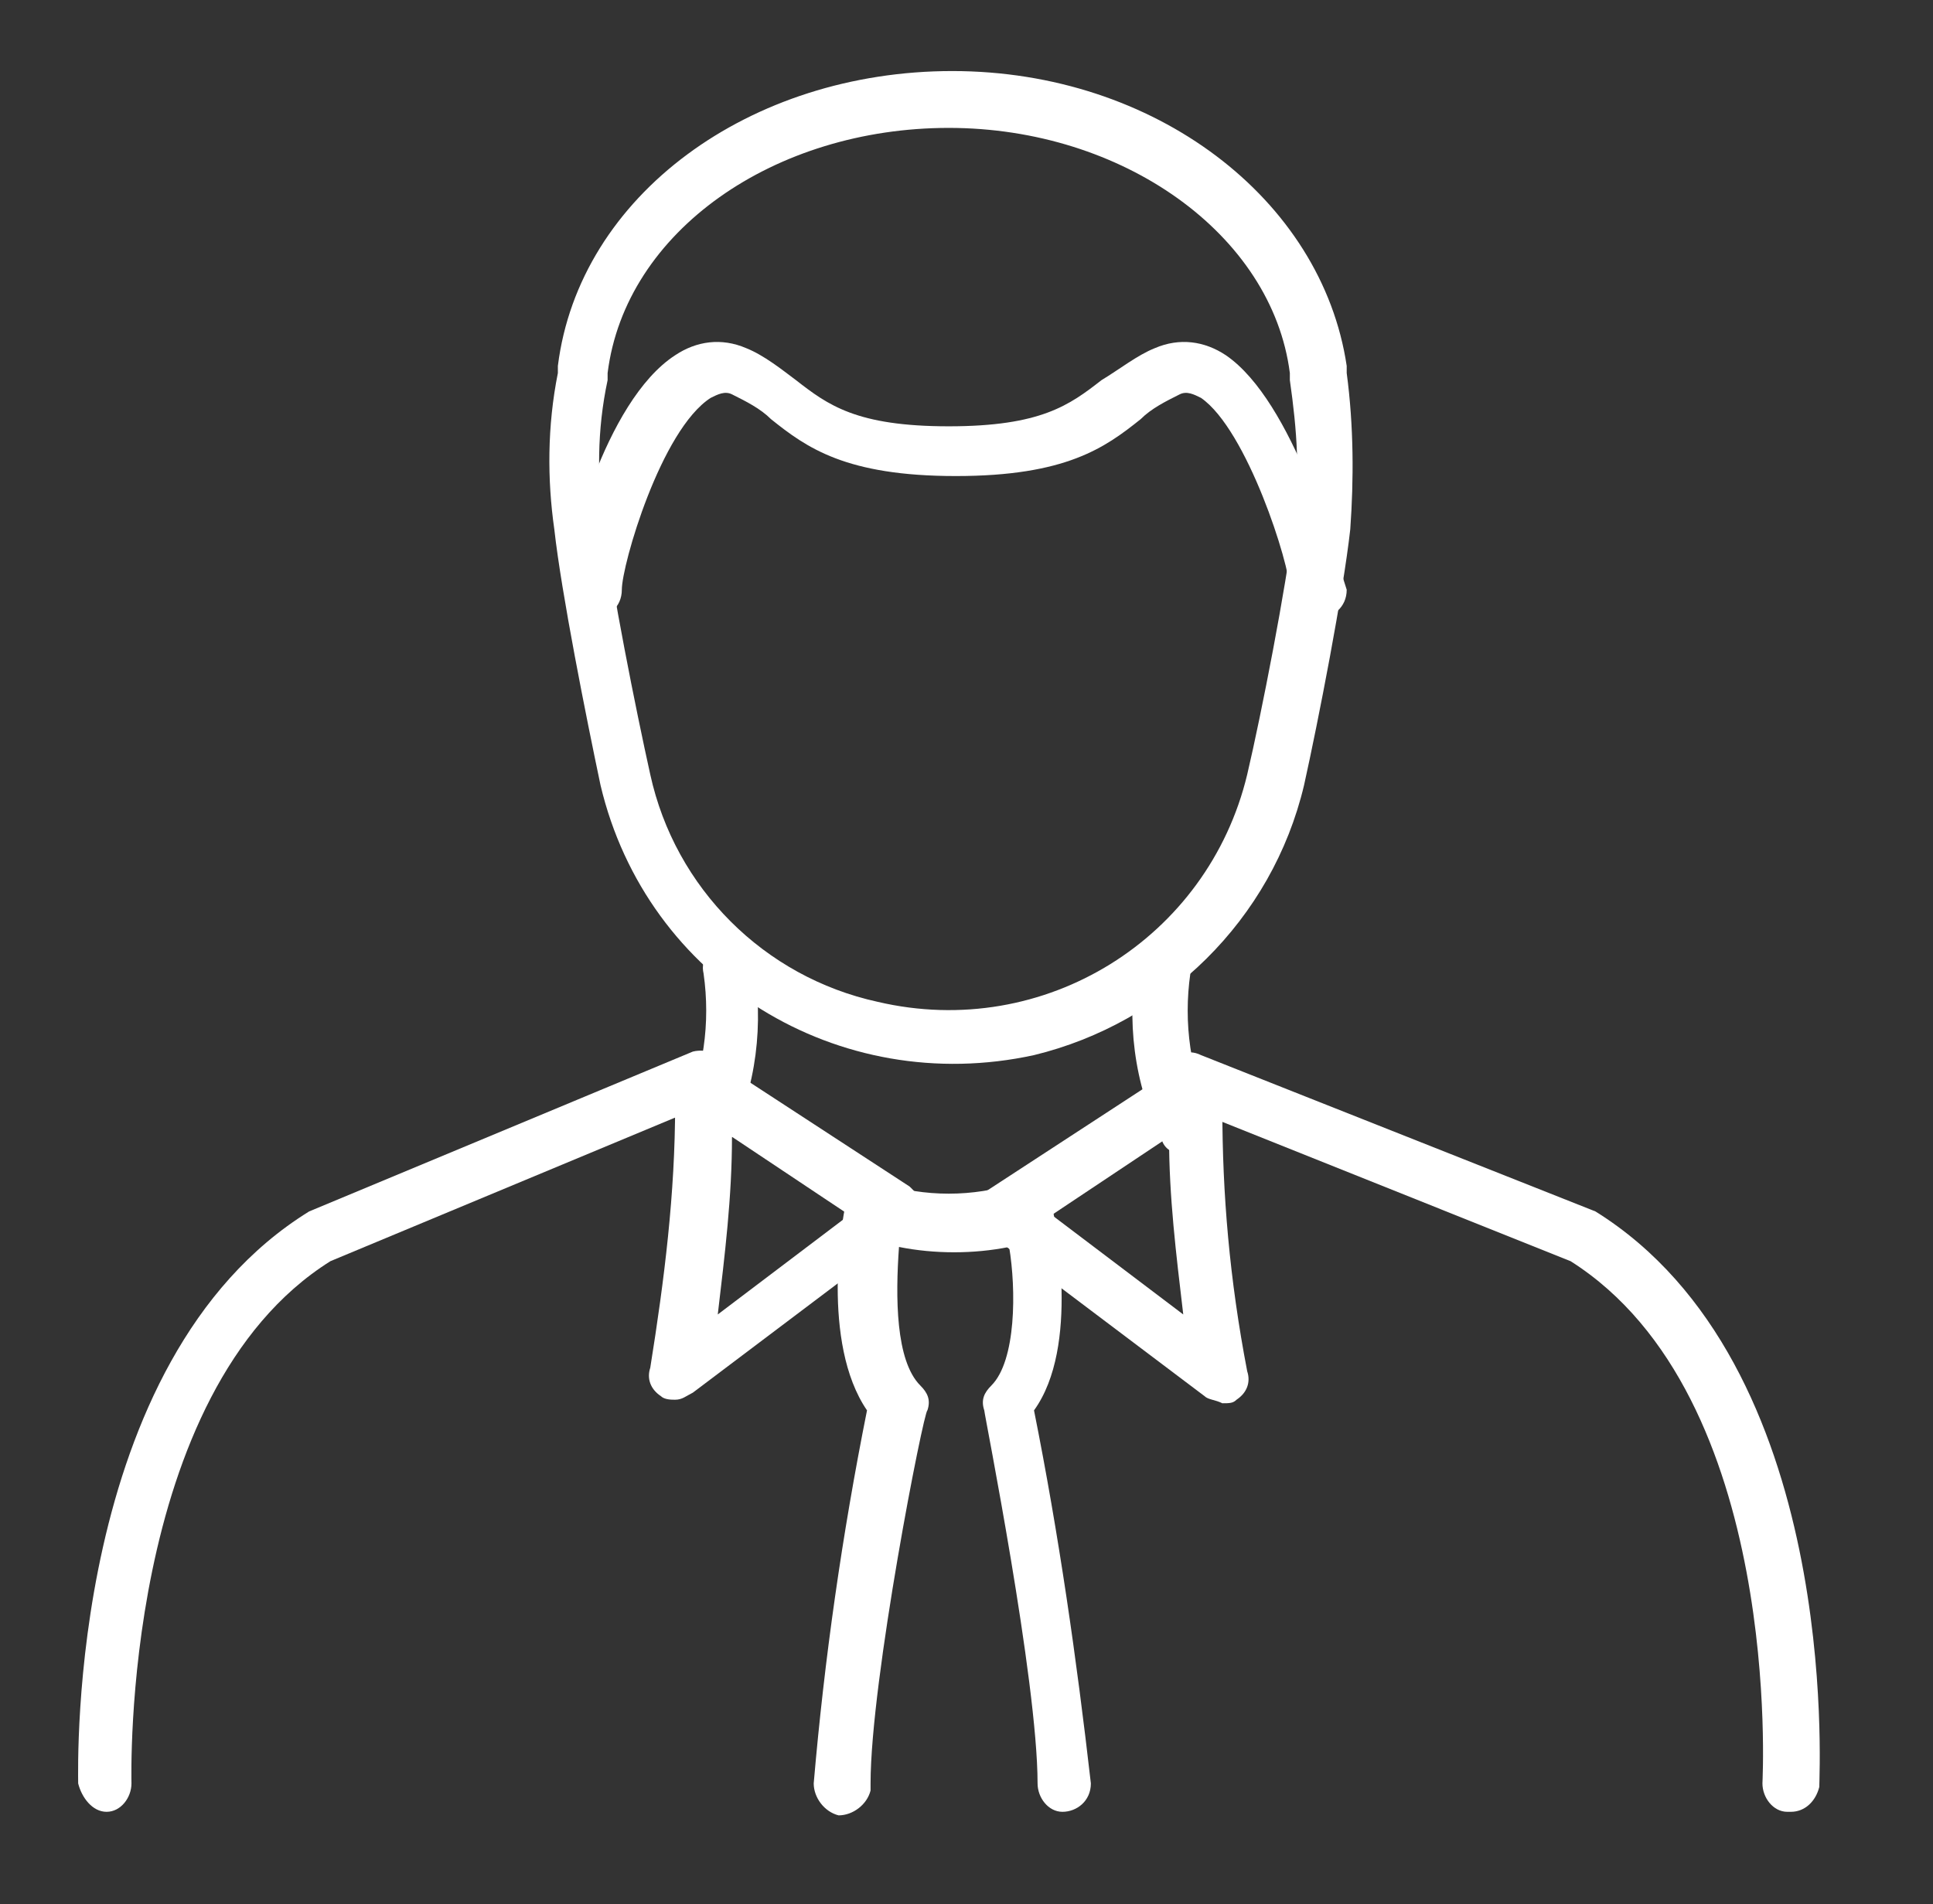
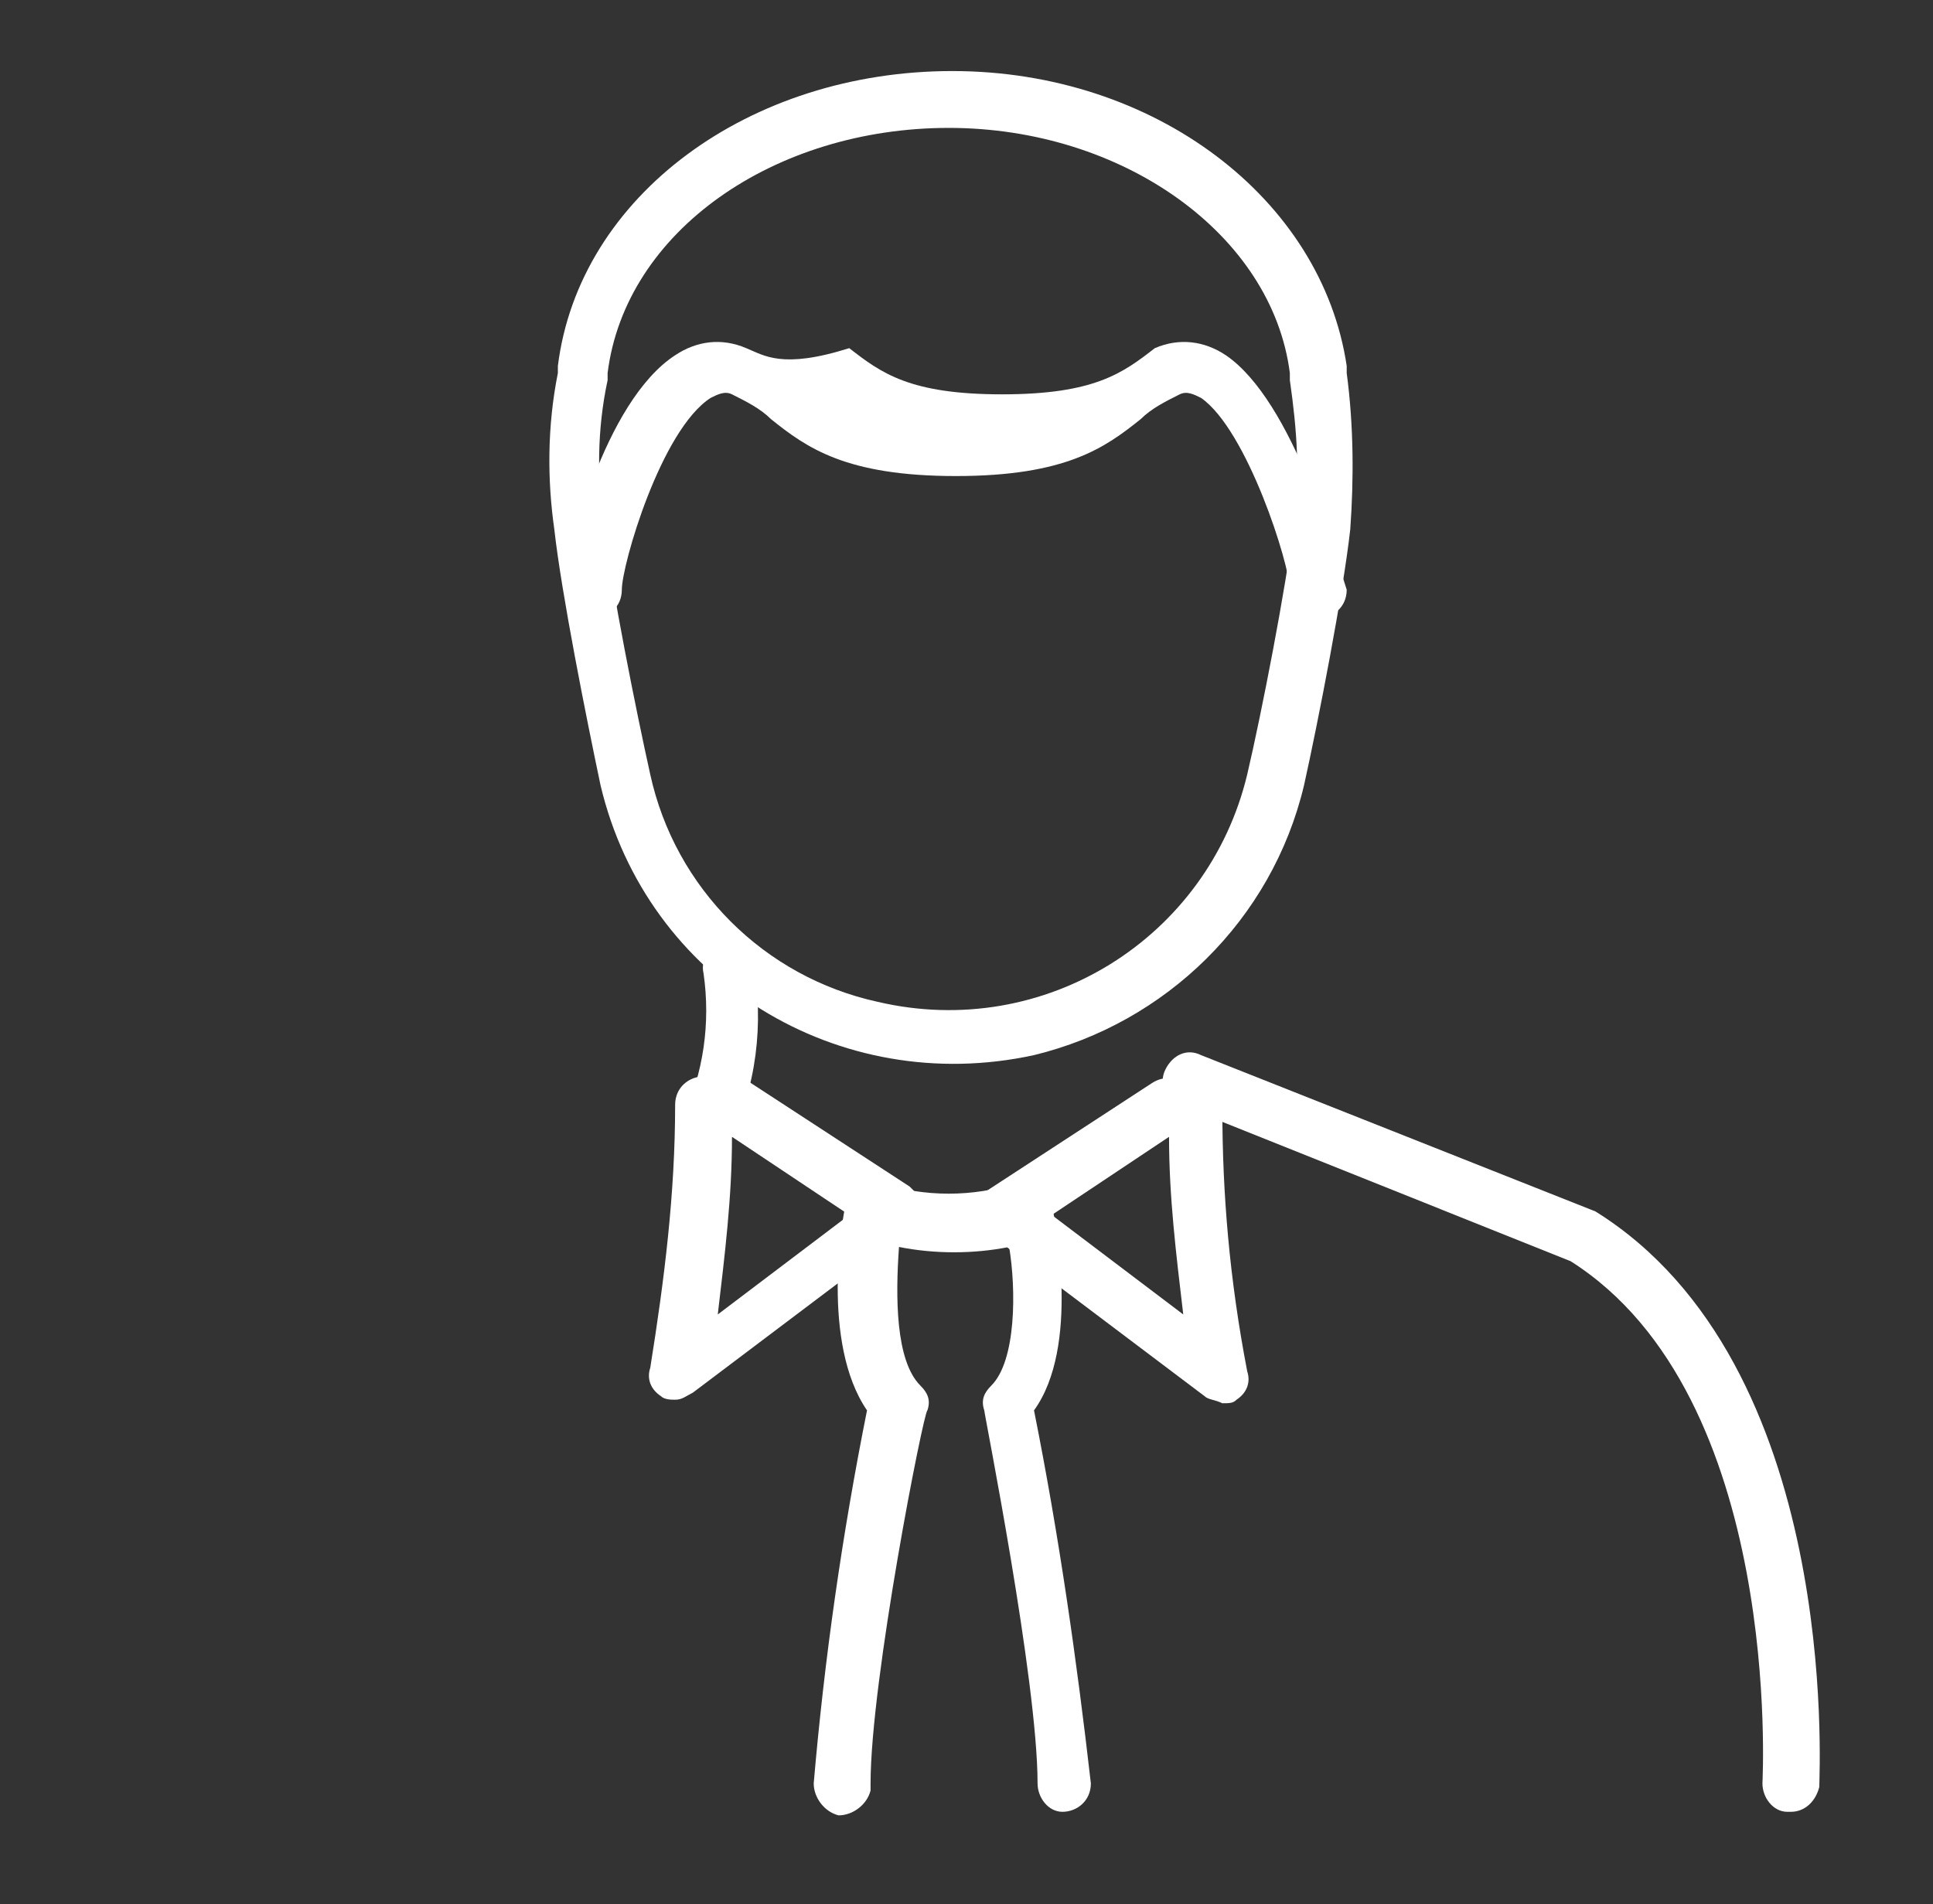
<svg xmlns="http://www.w3.org/2000/svg" version="1.1" id="Calque_2_1_" x="0px" y="0px" viewBox="0 0 54.4 53.6" style="enable-background:new 0 0 54.4 53.6;" xml:space="preserve">
  <rect x="0" y="0" width="54.4" height="53.6" fill="#333333" stroke="none" />
  <style type="text/css">
	.st0{fill:#FFFFFF;}
</style>
  <title>espace_fournisseur</title>
  <g id="estate_agent">
    <path class="st0" d="M37.9,10.5v-0.2c-0.7-4.7-5.4-8.3-11.1-8.3s-10.5,3.5-11.1,8.3v0.2c-0.3,1.5-0.3,3-0.1,4.4   c0.2,1.8,0.9,5.3,1.3,7.2c1.3,5.5,6.7,8.8,12.2,7.6c3.7-0.9,6.7-3.8,7.6-7.6c0.4-1.8,1.1-5.4,1.3-7.2C38.1,13.5,38.1,12,37.9,10.5z    M36.4,14.8c-0.2,1.7-0.9,5.3-1.3,7c-1.1,4.6-5.7,7.5-10.4,6.4c-3.2-0.7-5.7-3.2-6.4-6.4c-0.4-1.8-1.1-5.3-1.3-7   c-0.2-1.3-0.2-2.7,0.1-4.1v-0.2c0.5-4,4.7-6.9,9.6-6.9s9.1,3,9.6,6.9v0.2C36.5,12.1,36.6,13.4,36.4,14.8z" />
    <path class="st0" d="M20.4,26.5c-0.4,0.1-0.7,0.5-0.6,0.9c0,0,0,0,0,0c0.2,1.4,0,2.8-0.6,4.1c-0.2,0.4,0,0.8,0.3,1   c0.1,0.1,0.2,0.1,0.3,0.1c0.3,0,0.6-0.2,0.7-0.4c0.8-1.6,1-3.4,0.7-5.1C21.2,26.7,20.8,26.4,20.4,26.5z" />
-     <path class="st0" d="M34.1,31.5c-0.6-1.3-0.8-2.7-0.6-4.1c0.1-0.4-0.2-0.8-0.7-0.9c-0.4-0.1-0.7,0.2-0.8,0.5   c-0.3,1.7-0.1,3.5,0.7,5.1c0.1,0.3,0.4,0.4,0.7,0.4c0.1,0,0.2,0,0.3-0.1C34.1,32.4,34.3,31.9,34.1,31.5z" />
-     <path class="st0" d="M19.5,29.6L8.7,34.1c-6.8,4.2-6.5,15.6-6.5,16.1C2.3,50.6,2.6,51,3,51l0,0c0.4,0,0.7-0.4,0.7-0.8c0,0,0,0,0,0   c0-0.1-0.3-11,5.6-14.7L20.1,31c0.4-0.2,0.6-0.6,0.4-1c0,0,0,0,0,0C20.4,29.7,19.9,29.5,19.5,29.6z" />
    <path class="st0" d="M44.9,34.1l-11.1-4.4c-0.4-0.2-0.8,0-1,0.4c0,0,0,0,0,0c-0.2,0.4,0,0.8,0.4,1l11,4.4c6,3.8,5.4,14.6,5.4,14.7   c0,0.4,0.3,0.8,0.7,0.8c0,0,0,0,0,0h0.1c0.4,0,0.7-0.3,0.8-0.7C51.2,49.8,51.8,38.4,44.9,34.1z" />
    <path class="st0" d="M25.9,34.1c0,0,0-0.1,0-0.2c0,0,0-0.1,0-0.1s0-0.1-0.1-0.2s0,0,0,0c0,0-0.1-0.1-0.1-0.1c0,0-0.1-0.1-0.1-0.1   l-4.6-3c-0.3-0.2-0.6-0.2-0.9,0c-0.1,0-0.2-0.1-0.3-0.1c-0.4,0-0.8,0.3-0.8,0.8c0,2.5-0.3,4.9-0.7,7.4c-0.1,0.3,0,0.6,0.3,0.8   c0.1,0.1,0.3,0.1,0.4,0.1c0.2,0,0.3-0.1,0.5-0.2l6.1-4.6c0.1,0,0.1-0.1,0.1-0.1l0,0l0,0c0,0,0-0.1,0.1-0.2c0,0,0-0.1,0-0.1   C25.9,34.3,25.9,34.2,25.9,34.1z M20.6,32l3.3,2.2l-3.7,2.8C20.4,35.3,20.6,33.7,20.6,32z" />
    <path class="st0" d="M34.4,31.2c0-0.4-0.3-0.8-0.8-0.8l0,0c-0.1,0-0.2,0-0.3,0.1c-0.3-0.2-0.6-0.2-0.9,0l-4.6,3   c0,0-0.1,0.1-0.1,0.1l-0.1,0.1l0,0c0,0-0.1,0.1-0.1,0.2c0,0,0,0.1,0,0.1c0,0,0,0.1,0,0.2c0,0,0,0.1,0,0.1c0,0,0,0.1,0,0.1   c0,0.1,0,0.1,0.1,0.2l0,0c0,0,0,0,0.1,0c0,0.1,0.1,0.1,0.1,0.1l6.1,4.6c0.1,0.1,0.3,0.1,0.5,0.2c0.2,0,0.3,0,0.4-0.1   c0.3-0.2,0.4-0.5,0.3-0.8C34.6,36,34.4,33.6,34.4,31.2z M29.6,34.2l3.3-2.2c0,1.7,0.2,3.3,0.4,5L29.6,34.2z" />
    <path class="st0" d="M29.1,39.7c1.3-1.8,0.6-5.3,0.5-5.8c-0.1-0.4-0.5-0.7-0.9-0.6c0,0-0.1,0-0.1,0c-1.2,0.4-2.6,0.4-3.8,0   c0,0-0.1,0-0.1,0h-0.2c-0.3,0-0.6,0.2-0.7,0.6c-0.1,0.4-0.7,3.9,0.6,5.8c-0.7,3.5-1.2,7-1.5,10.5c0,0.4,0.3,0.8,0.7,0.9   c0.4,0,0.8-0.3,0.9-0.7c0-0.1,0-0.1,0-0.2c0-2.9,1.5-10.5,1.6-10.5c0.1-0.3,0-0.5-0.2-0.7c-0.7-0.7-0.7-2.5-0.6-3.9   c1,0.2,2.1,0.2,3.1,0c0.2,1.2,0.2,3.2-0.5,3.9c-0.2,0.2-0.3,0.4-0.2,0.7c0,0.1,1.5,7.6,1.5,10.5c0,0.4,0.3,0.8,0.7,0.8   c0.4,0,0.8-0.3,0.8-0.8c0,0,0,0,0,0C30.3,46.7,29.8,43.2,29.1,39.7z" />
-     <path class="st0" d="M34.5,10c-0.6-0.4-1.3-0.5-2-0.2c-0.5,0.2-1,0.6-1.5,0.9c-0.9,0.7-1.7,1.3-4.3,1.3s-3.4-0.6-4.3-1.3   C22,10.4,21.5,10,21,9.8c-0.7-0.3-1.4-0.2-2,0.2c-2,1.3-3.1,5.7-3.1,6.6c0,0.4,0.3,0.8,0.8,0.8c0.4,0,0.8-0.3,0.8-0.8l0,0   c0-0.7,1.1-4.5,2.5-5.4c0.2-0.1,0.4-0.2,0.6-0.1c0.4,0.2,0.8,0.4,1.1,0.7c1,0.8,2.1,1.6,5.2,1.6s4.2-0.8,5.2-1.6   c0.3-0.3,0.7-0.5,1.1-0.7c0.2-0.1,0.4,0,0.6,0.1c1.3,0.9,2.5,4.7,2.5,5.4c0,0.4,0.3,0.8,0.8,0.8l0,0c0.4,0,0.8-0.3,0.8-0.8   C37.6,15.7,36.4,11.3,34.5,10z" />
+     <path class="st0" d="M34.5,10c-0.6-0.4-1.3-0.5-2-0.2c-0.9,0.7-1.7,1.3-4.3,1.3s-3.4-0.6-4.3-1.3   C22,10.4,21.5,10,21,9.8c-0.7-0.3-1.4-0.2-2,0.2c-2,1.3-3.1,5.7-3.1,6.6c0,0.4,0.3,0.8,0.8,0.8c0.4,0,0.8-0.3,0.8-0.8l0,0   c0-0.7,1.1-4.5,2.5-5.4c0.2-0.1,0.4-0.2,0.6-0.1c0.4,0.2,0.8,0.4,1.1,0.7c1,0.8,2.1,1.6,5.2,1.6s4.2-0.8,5.2-1.6   c0.3-0.3,0.7-0.5,1.1-0.7c0.2-0.1,0.4,0,0.6,0.1c1.3,0.9,2.5,4.7,2.5,5.4c0,0.4,0.3,0.8,0.8,0.8l0,0c0.4,0,0.8-0.3,0.8-0.8   C37.6,15.7,36.4,11.3,34.5,10z" />
  </g>
</svg>